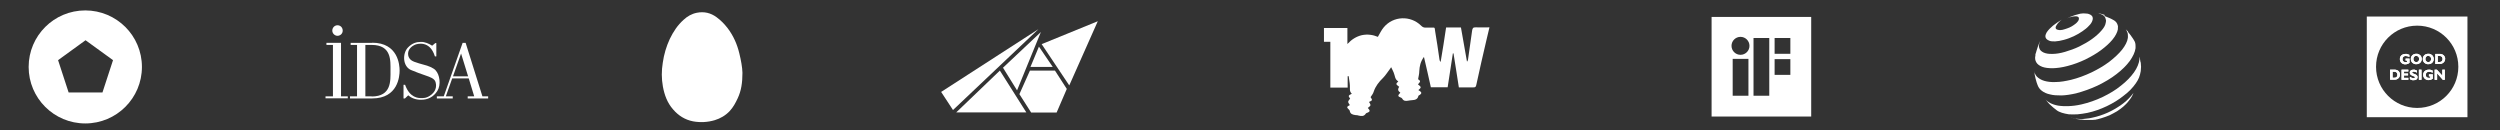
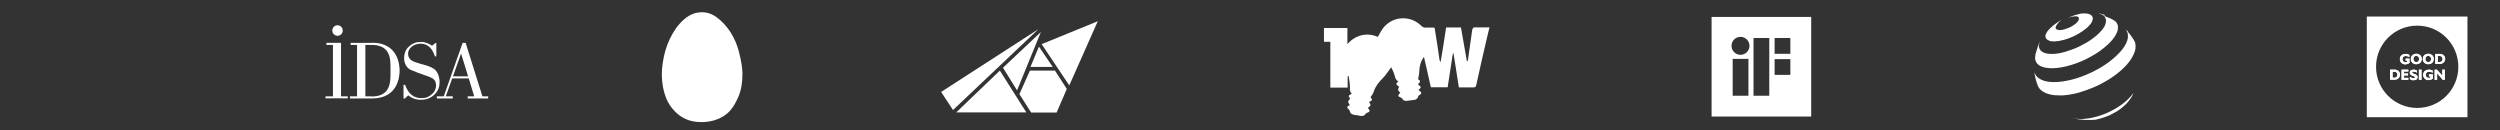
<svg xmlns="http://www.w3.org/2000/svg" id="Lager_1" data-name="Lager 1" version="1.1" viewBox="0 0 1920 100">
  <rect x="0" y="0" width="1920" height="100" fill="#333333" stroke="none" />
  <defs>
    <style>
      .cls-1 {
        fill-rule: evenodd;
      }

      .cls-1, .cls-2 {
        fill: #fff;
        stroke-width: 0px;
      }
    </style>
  </defs>
  <g id="Diamond">
    <g id="Pentawards_Symbol_2018" data-name="Pentawards Symbol 2018">
      <g id="Pentawards_Symbol_2018-2" data-name="Pentawards Symbol 2018-2">
-         <path class="cls-2" d="M65.5,8c-24,0-43.5,19.4-43.5,43.4s19.5,43.4,43.5,43.4,43.5-19.4,43.5-43.4S89.5,8,65.5,8h0ZM78.8,71h-26.1l-8.1-24.8,21.1-15.3,21.1,15.3-8.1,24.8h.1Z" />
-       </g>
+         </g>
    </g>
  </g>
  <path class="cls-1" d="M1314.5,13v76.5h76.5V13h-76.5ZM1342.8,73.5h-12.1v-28.3h12.1v28.3ZM1336.7,42.1c-3.8,0-6.9-3.1-6.9-6.9s3.1-6.9,6.9-6.9,6.9,3.1,6.9,6.9-3.1,6.9-6.9,6.9ZM1358.8,73.5h-12.1V29.2h12.1v44.3ZM1375,57.5h-12.1v-12.1h12.1v12.1ZM1375,41.3h-12.1v-12.1h12.1v12.1Z" />
  <g>
    <g>
      <path class="cls-2" d="M259.1,27.5c2.3,0,4.1-1.7,4.1-4s-1.7-4.1-4-4.1h0c-2.3,0-4,1.9-4,4.1s1.9,4,4,4h-.1Z" />
      <polygon class="cls-2" points="261.9 32.9 250.7 32.9 250.7 34.5 255.7 34.5 255.7 74 250 74 250 75.5 267.1 75.5 267.1 74 261.9 74 261.9 32.9" />
      <path class="cls-2" d="M285.9,32.9h-16.6v1.6h4.9v39.5h-5.4v1.6h17c20,0,21.1-17.2,21.1-21.4s-1.1-21.4-21.1-21.4h.1ZM285.4,74h-4.8v-39.5h4.8c15.5,0,14.5,12.2,14.5,19.8s.9,19.8-14.5,19.8Z" />
    </g>
    <path class="cls-1" d="M370.5,74l-12.9-41.1h-2.3l-14.5,41.1h-5.3v1.6h12.2v-1.6h-5.3l4.9-13.8h12.7l4.2,13.8h-5v1.6h15.7v-1.6h-4.5ZM347.9,58.6l6.2-17.5,5.4,17.5h-11.7Z" />
    <path class="cls-1" d="M334.6,54c-1.9-2-6.2-3.6-8.8-4.2-2-.5-6-1.7-7.8-2.4s-4.6-2.3-4.6-6.2,3.6-6.1,5.2-6.8,11.5-3.8,15.4,8.9h1.1v-10.2h-.8l-2.4,2c-2.3-1.5-5.7-3.1-8.8-2.9-2.9,0-6.4.7-9.9,4.4-4.2,4.5-4,14.2,2.3,17.1,2.4,1.1,9.2,3.6,11.7,4.4,2.5.9,6.8,2.1,7.4,5.3.3,1.2,1.2,5.6-3.2,9.2-3.8,3.1-6.5,2.7-8.2,2.7s-8.5,0-12.1-10.2h-1.2v10.5h1.1l2.5-2.4c2,1.7,5.4,3.6,10.2,3.4,4.8,0,9.3-2.1,12.2-6.8,2.9-4.6,1.9-12.6-1.5-15.9h0l.3.3Z" />
  </g>
  <path class="cls-2" d="M570.2,55.8c0,7.7-.9,13.9-3.7,19.8-1.6,3.4-3.4,6.8-6.1,9.7-3.2,3.4-7.2,5.7-11.5,7-5.4,1.6-11,1.9-16.6.9-6.2-1.2-11.3-4.4-15.4-9.2-4.4-5-6.6-11-7.8-17.5-1.1-6.1-1.1-12.2-.1-18.3.9-6.4,2.7-12.5,5.4-18.3,2.7-5.6,6-10.6,10.6-14.7,2.9-2.7,6.2-4.6,10.2-5.4,5.6-1.1,10.6.1,15.1,3.4,3.3,2.4,6,5.2,8.5,8.4,4.4,5.8,7.3,12.3,9,19.4,1.3,5.3,2.3,10.7,2.4,15h0Z" />
  <g>
    <path class="cls-2" d="M1607,15.7c-.4,1.3-1.3,2.8-2.7,4.1-1.3,1.5-3.1,2.9-5,4.2s-4.2,2.7-6.6,3.8-4.9,2.1-7.6,2.8c-2.5.7-4.8,1.1-6.8,1.2-2,0-3.6,0-4.8-.7-1.2-.5-2-1.2-2.4-2.1-.4-.9-.3-2.1.4-3.4.1-.4.4-.8.7-1.2.3-.4.5-.8.9-1.2.3-.4.7-.8,1.1-1.2.4-.4.8-.8,1.3-1.2l1.2-1.1,1.2-.9,1.1-.8,1.1-.8,1.1-.7,1.1-.7,1.1-.7s-2.1,1.6-3.2,3.1c-.5.8-1.1,1.5-1.3,2.1s-.3,1.2,0,1.6c.1.4.7.8,1.2.9.7.3,1.5.3,2.4.3s2.1-.3,3.3-.7,2.5-.8,3.6-1.3c1.2-.5,2.3-1.2,3.3-1.9.9-.7,1.9-1.3,2.5-2.1.7-.7,1.1-1.3,1.3-2s.1-1.2,0-1.6c-.3-.4-.7-.7-1.3-.9-.7-.1-1.5-.1-2.4,0s-2,.3-3.2.7c-.8.3-1.2.4-2,.8,2.3-1.2,3.6-1.7,6-2.5,1.6-.5,2.7-.8,4.1-1.1,1.7-.3,3.1-.3,4.4-.1,1.3,0,2.4.4,3.2.8.8.4,1.5,1.1,1.7,1.7.3.8.4,1.6,0,2.7" />
    <path class="cls-2" d="M1638.4,71.6s-.5,1.5-1.1,2.4c-.4.8-1.3,2-1.3,2,0,0-.3.4-.5.7-.5.7-1.5,1.9-1.5,1.9l-1.2,1.3c-1.3,1.3-2.8,2.7-4.4,3.8-1.6,1.2-3.4,2.4-5.3,3.3-1.9,1.1-3.8,2-6,2.7-2,.8-4.1,1.3-6.2,1.9-.4,0-.8.1-1.2.3-.4,0-.8.1-1.2.1s-.8,0-1.2.1h-6.5l-2.5-.3h-.7c-1.1-.1-1.6-.3-2.7-.4-1.1-.3-2.7-.7-2.7-.7l-1.3-.4h-.4c.9.1,2.3.5,3.4.8,1.2.1,2.5.3,4,.3s2.9,0,4.4-.3c1.6-.1,3.2-.4,4.9-.8,3.8-.8,7.7-2.1,11.3-3.7,3.6-1.6,7-3.6,10.1-5.7,3.1-2.1,5.7-4.5,7.8-6.9.8-.8,1.3-1.6,2-2.5h0" />
    <path class="cls-2" d="M1616.3,12.3l2.7,1.1,2.7,1.2.9.5c.8.4,1.5.8,2,1.3s1.1,1.1,1.3,1.7c.4.7.5,1.3.7,2.1,0,.8,0,1.6-.1,2.5-.5,2.4-1.9,5-4.1,7.7s-5.2,5.4-8.8,8.1c-3.6,2.7-7.7,5-12.1,7.2-4.4,2.1-9,3.8-13.7,5-4.1,1.1-8,1.6-11.3,1.7-3.2,0-6-.3-8.1-1.1-2.1-.8-3.7-2-4.5-3.4-.9-1.5-1.2-3.2-.7-5.3v-.9c.1,0,.9-2.9.9-2.9l.9-2.8.9-2.4.9-1.9v.4h-.1c-.8,1.9-1.1,3.6-.5,4.9.4,1.5,1.6,2.5,3.2,3.3,1.7.8,4,1.2,6.8,1.1,2.8,0,6.1-.5,9.8-1.6,3.7-1.1,7.4-2.4,10.9-4.1,3.4-1.7,6.8-3.6,9.7-5.7,2.8-2,5.3-4.2,7.2-6.4,1.9-2.1,3.1-4.1,3.4-6.1.3-.9.3-1.9,0-2.7-.1-.8-.5-1.5-.9-2.1-.5-.7-1.2-1.1-2-1.5s-1.2-.5-1.9-.7l-.9-.3c.4,0,.7,0,.9.1,0,0,.9.3,1.6.4.9.3,2.3.7,2.3.7" />
    <path class="cls-2" d="M1634.2,24.4l2,2.5,1.9,2.7.8,1.3c.3.4.4.9.7,1.3.1.5.3.9.4,1.5,0,.5.1,1.1.1,1.6v1.7c-.4,3.1-2,6.4-4.4,9.8-2.5,3.4-6,6.9-10.2,10.1-4.2,3.3-9.2,6.2-14.5,8.8-5.3,2.5-11,4.5-16.6,6-4,.9-7.8,1.5-11.1,1.6-3.3,0-6.4-.1-8.9-.8-2.5-.5-4.6-1.5-6.2-2.7-1.6-1.2-2.7-2.7-3.3-4.4l-.7-1.9-.9-3.2-.7-3.2v-.9l-.3-1.7c0-.1,0,0,0,0,.3,1.7.9,3.2,2.1,4.4,1.3,1.3,3.2,2.5,5.6,3.2,2.4.7,5.4,1.1,8.9.9,3.4,0,7.4-.7,11.7-1.7,5.3-1.3,10.6-3.3,15.7-5.7,5-2.4,9.7-5.2,13.7-8.2,4-3.1,7.3-6.2,9.8-9.3,2.4-3.1,4-6.1,4.4-9,0-.8.1-1.6,0-2.3,0-.7-.1-1.3-.4-2-.3-.7-.5-1.2-.8-1.7-.3-.4-.4-.7-.7-.9h0l1.7,1.7.3.3v.3Z" />
-     <path class="cls-2" d="M1644.1,48c.3,2.5.3,4.1,0,6.6-.7,4-1.6,6.2-3.8,9.4-2.3,3.3-5.3,6.5-9.2,9.4-3.8,3.1-8.2,5.8-13,8.1-4.8,2.3-9.9,4.1-15,5.2-2.7.5-5.2.9-7.6,1.1-2.4.1-4.5.1-6.6,0-2-.3-3.8-.7-5.4-1.2-1.6-.5-3.1-1.2-4.2-2.1l-2.5-2-2.1-1.9s-1.5-1.3-2.3-2.4c-.5-.7-1.5-1.9-1.5-1.9-.1-.1,0,0,0,0,.9,1.1,2.1,2,3.6,2.8,1.7.9,3.8,1.6,6.1,2,2.4.4,5.2.5,8.1.4,3.1-.1,6.2-.5,9.8-1.3,5.6-1.3,11.1-3.2,16.3-5.7,5.2-2.5,10.1-5.4,14.2-8.8,4.1-3.2,7.4-6.6,9.9-10.1,2.4-3.4,3.8-6.8,4.2-9.9v-2c0-.4.4,1.5.4,1.5,0,0,.3,1.6.4,2.5" />
  </g>
  <g>
    <polygon class="cls-2" points="797.9 35.8 808.5 51.4 791.4 51.4 797.9 35.8" />
    <polygon class="cls-2" points="791 54.2 810.2 54.2 819.3 68.3 811.5 86.4 791.9 86.4 782.9 72.3 791 54.2" />
    <polygon class="cls-2" points="770.3 52 781.1 69.4 799.4 24.6 770.3 52" />
    <polygon class="cls-2" points="767.9 54.2 788.2 86.3 734.4 86.3 767.9 54.2" />
    <polygon class="cls-2" points="731.9 84.5 797.5 22.4 722.8 70.6 731.9 84.5" />
    <polygon class="cls-2" points="800 33.9 821.2 65.6 843.1 16.3 800 33.9" />
  </g>
  <path class="cls-2" d="M1075.5,71.1q-2.9-1.7-.9-4.4c-2.7-2.1-2.8-2.1-.7-4.2-2.8-1.5-2.5-4.5-3.6-6.9-.5-1.3-1.2-2.5-1.9-4-.4.5-.5.8-.8,1.2-1.9,2.4-3.3,4.9-5.4,7-3.2,3.1-5.8,6.4-7.2,10.6-.4,1.5-1.5,2.8-2.4,4.2,1.6,2.3,1.5,2.5-1.2,3.7.4.8,1.2,1.7,1.1,2.5,0,.7-1.2,1.3-2,2.1,0,0,.1.3.4.5,1.5,1.5,1.2,2.5-.8,3.2-.4,0-.9.3-1.2.7-1.3,2.1-3.2,2-5.3,1.5-.8-.3-1.7-.4-2.5-.4-2.1-.3-4.1-.7-4.5-3.3,0-.3-.3-.5-.4-.7-2.1-2-2.1-2.4.5-3.7-.5-.8-1.3-1.7-1.3-2.5s.9-1.6,1.5-2.5c-1.6-2-1.5-2.4,1.3-3.7-2.1-1.9-1.3-4.2-1.5-6.5-.1-2.4-.7-4.6-.9-7h-.8v8.8h-13.3v-35.2h-4.9v-10.6h18v12.3c3.3-3.6,6.9-5.8,11.1-6.8,4.4-.9,8.5-.3,12.3,1.3,1.5-2.5,2.7-5.2,4.5-7.3,7.3-8.8,20.6-9.3,28.7-1.3,1.1,1.1,2.1,1.6,3.7,1.5h3.8c3.4,0,2.8-.5,3.3,2.9,1.2,7.2,2.3,14.3,3.3,21.5,0,.7.3,1.3.9,2,1.5-8.8,2.9-17.6,4.2-26.5h11.4c1.6,8.8,3.1,17.4,4.6,26h.4c0-.4.3-.8.4-1.1,1.1-7.6,2.1-15,3.2-22.6.3-1.7.7-2.5,2.7-2.4,3.4.1,6.9,0,10.6,0-.8,3.4-1.5,6.5-2.3,9.7-2.7,11.5-5.3,22.9-7.8,34.5-.3,1.5-.8,2-2.4,1.9h-11c-1.3-8.9-2.8-17.5-4.1-26.1h-.5c-1.3,8.6-2.7,17.2-4,26h-12.9c-1.7-7.6-3.4-15.3-5.3-23.3-2.7,3.6-3.4,7.3-3.6,11.1,0,1.9-.5,3.7-.9,6,2,1.5,2,1.6-.1,4,2.7,2,2.7,2.4.3,4.4.4.3.8.5,1.1.7,1.5.9,1.5,2,.1,2.9-.4.3-1.1.5-1.2.9-.5,2.5-2.5,3.1-4.6,3.2-1.1,0-2.1.3-3.2.4-1.9.4-3.6.3-4.6-1.6-.3-.4-.7-.7-1.1-.8-2.3-.8-2.4-1.6-.7-3.3,0,0,.3-.3.4-.7l-.3.3Z" />
  <g>
    <path class="cls-1" d="M1817.7,12.7v77.3h77.3V12.7h-77.3ZM1856.4,82.9c-17.4,0-31.6-14.1-31.6-31.6s14.1-31.6,31.6-31.6,31.6,14.1,31.6,31.6-14.1,31.6-31.6,31.6Z" />
    <path class="cls-2" d="M1871.7,56.4v4.9h-1.9v-7.8h1.7l4.2,4.6v-4.6h1.9v7.8h-1.5l-4.3-4.9ZM1868.4,60.4c-.5.4-1,.6-1.5.8-.5.2-1.1.3-1.7.3s-1.2,0-1.7-.3c-.5-.2-1-.5-1.3-.8-.4-.4-.7-.8-.9-1.3-.2-.5-.3-1-.3-1.6,0-1.2.4-2.2,1.2-2.9s1.9-1.1,3.2-1.1,1,0,1.4.2c.5.1,1,.3,1.5.5v1.7c-.5-.3-1-.5-1.5-.6-.5-.1-.9-.2-1.3-.2-.8,0-1.4.2-1.8.6-.4.4-.7,1-.7,1.8s.2,1.3.6,1.7c.4.4,1,.6,1.7.6s.4,0,.6,0c.2,0,.4-.1.6-.2v-1h-1.1v-1.5h3v3.3ZM1857.7,61.3v-7.8h2v7.8h-2ZM1850.8,60.7v-1.7c.6.4,1.1.6,1.5.8.4.1.8.2,1.2.2s.7,0,.9-.2c.2-.1.3-.3.3-.5s0-.3-.2-.4c-.1-.1-.4-.2-.9-.4-1.1-.4-1.9-.8-2.3-1.2-.4-.4-.6-.9-.6-1.6s.3-1.2.8-1.6c.5-.4,1.2-.6,2.1-.6s.9,0,1.3.2c.4.1.9.3,1.3.5v1.6c-.5-.3-1-.5-1.4-.6-.4-.1-.8-.2-1.1-.2s-.7,0-.8.2c-.2.1-.3.3-.3.5s0,.3.3.5c.2.1.4.3.8.4,0,0,.2,0,.3.1.7.3,1.3.5,1.6.7.3.2.6.5.8.8.2.3.3.7.3,1.1,0,.7-.3,1.3-.8,1.7-.5.4-1.3.6-2.3.6s-.9,0-1.4-.2c-.4-.1-.9-.3-1.3-.6ZM1844.4,61.3v-7.8h5.2v1.4h-3.3v1.6h3.1v1.4h-3.1v1.9h3.3v1.5h-5.3ZM1835.6,61.3v-7.8h2.9c.8,0,1.5,0,1.9.2.5.1.9.3,1.3.6.5.4.9.8,1.1,1.3.3.5.4,1.1.4,1.7s-.2,1.3-.5,1.9c-.3.6-.8,1-1.4,1.4-.3.2-.7.4-1.1.5-.4,0-1,.1-1.8.1h-2.9ZM1837.5,55.1v4.6h1.5c.7,0,1.2-.2,1.6-.6.4-.4.6-1,.6-1.7s-.2-1.2-.6-1.7c-.4-.4-1-.6-1.6-.6h-1.5ZM1870.3,49.2v-7.8h2.9c.8,0,1.5,0,1.9.2.5.1.9.3,1.3.6.5.4.9.8,1.1,1.3.3.5.4,1.1.4,1.7s-.2,1.3-.5,1.9c-.3.6-.8,1-1.4,1.4-.3.2-.7.4-1.1.5-.4,0-1,.1-1.8.1h-2.9ZM1872.2,43v4.6h1.5c.7,0,1.2-.2,1.6-.6.4-.4.6-1,.6-1.7s-.2-1.2-.6-1.7c-.4-.4-1-.6-1.6-.6h-1.5ZM1860.7,45.3c0-.6.1-1.1.3-1.6.2-.5.5-.9.9-1.3.4-.4.8-.6,1.3-.8.5-.2,1.1-.3,1.7-.3s1.2,0,1.7.3c.5.2.9.5,1.3.8.4.4.7.8.9,1.3.2.5.3,1,.3,1.6s-.1,1.1-.3,1.6c-.2.5-.5.9-.9,1.3-.4.4-.8.6-1.3.8-.5.2-1.1.3-1.7.3s-1.2,0-1.7-.3c-.5-.2-.9-.5-1.3-.8-.4-.4-.7-.8-.9-1.3-.2-.5-.3-1-.3-1.6ZM1862.7,45.3c0,.7.2,1.3.6,1.7.4.4.9.7,1.6.7s1.2-.2,1.6-.7c.4-.4.6-1,.6-1.7s-.2-1.3-.6-1.7c-.4-.4-1-.7-1.6-.7s-1.2.2-1.6.7c-.4.4-.6,1-.6,1.7ZM1851.5,45.3c0-.6.1-1.1.3-1.6.2-.5.5-.9.9-1.3.4-.4.8-.6,1.3-.8.5-.2,1.1-.3,1.7-.3s1.2,0,1.7.3c.5.2.9.5,1.3.8.4.4.7.8.9,1.3.2.5.3,1,.3,1.6s-.1,1.1-.3,1.6c-.2.5-.5.9-.9,1.3-.4.4-.8.6-1.3.8-.5.2-1.1.3-1.7.3s-1.2,0-1.7-.3c-.5-.2-.9-.5-1.3-.8-.4-.4-.7-.8-.9-1.3-.2-.5-.3-1-.3-1.6ZM1853.5,45.3c0,.7.2,1.3.6,1.7.4.4.9.7,1.6.7s1.2-.2,1.6-.7c.4-.4.6-1,.6-1.7s-.2-1.3-.6-1.7c-.4-.4-1-.7-1.6-.7s-1.2.2-1.6.7c-.4.4-.6,1-.6,1.7ZM1850.5,48.3c-.5.4-1,.6-1.5.8-.5.2-1.1.3-1.7.3s-1.2,0-1.7-.3c-.5-.2-1-.5-1.3-.8-.4-.4-.7-.8-.9-1.3-.2-.5-.3-1-.3-1.6,0-1.2.4-2.2,1.2-2.9s1.9-1.1,3.2-1.1,1,0,1.4.2c.5.1,1,.3,1.5.5v1.7c-.5-.3-1-.5-1.5-.6-.5-.1-.9-.2-1.3-.2-.8,0-1.4.2-1.8.6-.4.4-.7,1-.7,1.8s.2,1.3.6,1.7c.4.4,1,.6,1.7.6s.4,0,.6,0c.2,0,.4-.1.6-.2v-1h-1.1v-1.5h3v3.3Z" />
    <path class="cls-2" d="M1871.7,56.4v4.9h-1.9v-7.8h1.7l4.2,4.6v-4.6h1.9v7.8h-1.5l-4.3-4.9ZM1868.4,60.4c-.5.4-1,.6-1.5.8-.5.2-1.1.3-1.7.3s-1.2,0-1.7-.3c-.5-.2-1-.5-1.3-.8-.4-.4-.7-.8-.9-1.3-.2-.5-.3-1-.3-1.6,0-1.2.4-2.2,1.2-2.9s1.9-1.1,3.2-1.1,1,0,1.4.2c.5.1,1,.3,1.5.5v1.7c-.5-.3-1-.5-1.5-.6-.5-.1-.9-.2-1.3-.2-.8,0-1.4.2-1.8.6-.4.4-.7,1-.7,1.8s.2,1.3.6,1.7c.4.4,1,.6,1.7.6s.4,0,.6,0c.2,0,.4-.1.6-.2v-1h-1.1v-1.5h3v3.3ZM1857.7,61.3v-7.8h2v7.8h-2ZM1850.8,60.7v-1.7c.6.4,1.1.6,1.5.8.4.1.8.2,1.2.2s.7,0,.9-.2c.2-.1.3-.3.3-.5s0-.3-.2-.4c-.1-.1-.4-.2-.9-.4-1.1-.4-1.9-.8-2.3-1.2-.4-.4-.6-.9-.6-1.6s.3-1.2.8-1.6c.5-.4,1.2-.6,2.1-.6s.9,0,1.3.2c.4.1.9.3,1.3.5v1.6c-.5-.3-1-.5-1.4-.6-.4-.1-.8-.2-1.1-.2s-.7,0-.8.2c-.2.1-.3.3-.3.5s0,.3.3.5c.2.1.4.3.8.4,0,0,.2,0,.3.1.7.3,1.3.5,1.6.7.3.2.6.5.8.8.2.3.3.7.3,1.1,0,.7-.3,1.3-.8,1.7-.5.4-1.3.6-2.3.6s-.9,0-1.4-.2c-.4-.1-.9-.3-1.3-.6ZM1844.4,61.3v-7.8h5.2v1.4h-3.3v1.6h3.1v1.4h-3.1v1.9h3.3v1.5h-5.3ZM1835.6,61.3v-7.8h2.9c.8,0,1.5,0,1.9.2.5.1.9.3,1.3.6.5.4.9.8,1.1,1.3.3.5.4,1.1.4,1.7s-.2,1.3-.5,1.9c-.3.6-.8,1-1.4,1.4-.3.2-.7.4-1.1.5-.4,0-1,.1-1.8.1h-2.9ZM1837.5,55.1v4.6h1.5c.7,0,1.2-.2,1.6-.6.4-.4.6-1,.6-1.7s-.2-1.2-.6-1.7c-.4-.4-1-.6-1.6-.6h-1.5ZM1870.3,49.2v-7.8h2.9c.8,0,1.5,0,1.9.2.5.1.9.3,1.3.6.5.4.9.8,1.1,1.3.3.5.4,1.1.4,1.7s-.2,1.3-.5,1.9c-.3.6-.8,1-1.4,1.4-.3.2-.7.4-1.1.5-.4,0-1,.1-1.8.1h-2.9ZM1872.2,43v4.6h1.5c.7,0,1.2-.2,1.6-.6.4-.4.6-1,.6-1.7s-.2-1.2-.6-1.7c-.4-.4-1-.6-1.6-.6h-1.5ZM1860.7,45.3c0-.6.1-1.1.3-1.6.2-.5.5-.9.9-1.3.4-.4.8-.6,1.3-.8.5-.2,1.1-.3,1.7-.3s1.2,0,1.7.3c.5.2.9.5,1.3.8.4.4.7.8.9,1.3.2.5.3,1,.3,1.6s-.1,1.1-.3,1.6c-.2.5-.5.9-.9,1.3-.4.4-.8.6-1.3.8-.5.2-1.1.3-1.7.3s-1.2,0-1.7-.3c-.5-.2-.9-.5-1.3-.8-.4-.4-.7-.8-.9-1.3-.2-.5-.3-1-.3-1.6ZM1862.7,45.3c0,.7.2,1.3.6,1.7.4.4.9.7,1.6.7s1.2-.2,1.6-.7c.4-.4.6-1,.6-1.7s-.2-1.3-.6-1.7c-.4-.4-1-.7-1.6-.7s-1.2.2-1.6.7c-.4.4-.6,1-.6,1.7ZM1851.5,45.3c0-.6.1-1.1.3-1.6.2-.5.5-.9.9-1.3.4-.4.8-.6,1.3-.8.5-.2,1.1-.3,1.7-.3s1.2,0,1.7.3c.5.2.9.5,1.3.8.4.4.7.8.9,1.3.2.5.3,1,.3,1.6s-.1,1.1-.3,1.6c-.2.5-.5.9-.9,1.3-.4.4-.8.6-1.3.8-.5.2-1.1.3-1.7.3s-1.2,0-1.7-.3c-.5-.2-.9-.5-1.3-.8-.4-.4-.7-.8-.9-1.3-.2-.5-.3-1-.3-1.6ZM1853.5,45.3c0,.7.2,1.3.6,1.7.4.4.9.7,1.6.7s1.2-.2,1.6-.7c.4-.4.6-1,.6-1.7s-.2-1.3-.6-1.7c-.4-.4-1-.7-1.6-.7s-1.2.2-1.6.7c-.4.4-.6,1-.6,1.7ZM1850.5,48.3c-.5.4-1,.6-1.5.8-.5.2-1.1.3-1.7.3s-1.2,0-1.7-.3c-.5-.2-1-.5-1.3-.8-.4-.4-.7-.8-.9-1.3-.2-.5-.3-1-.3-1.6,0-1.2.4-2.2,1.2-2.9s1.9-1.1,3.2-1.1,1,0,1.4.2c.5.1,1,.3,1.5.5v1.7c-.5-.3-1-.5-1.5-.6-.5-.1-.9-.2-1.3-.2-.8,0-1.4.2-1.8.6-.4.4-.7,1-.7,1.8s.2,1.3.6,1.7c.4.4,1,.6,1.7.6s.4,0,.6,0c.2,0,.4-.1.6-.2v-1h-1.1v-1.5h3v3.3Z" />
  </g>
</svg>